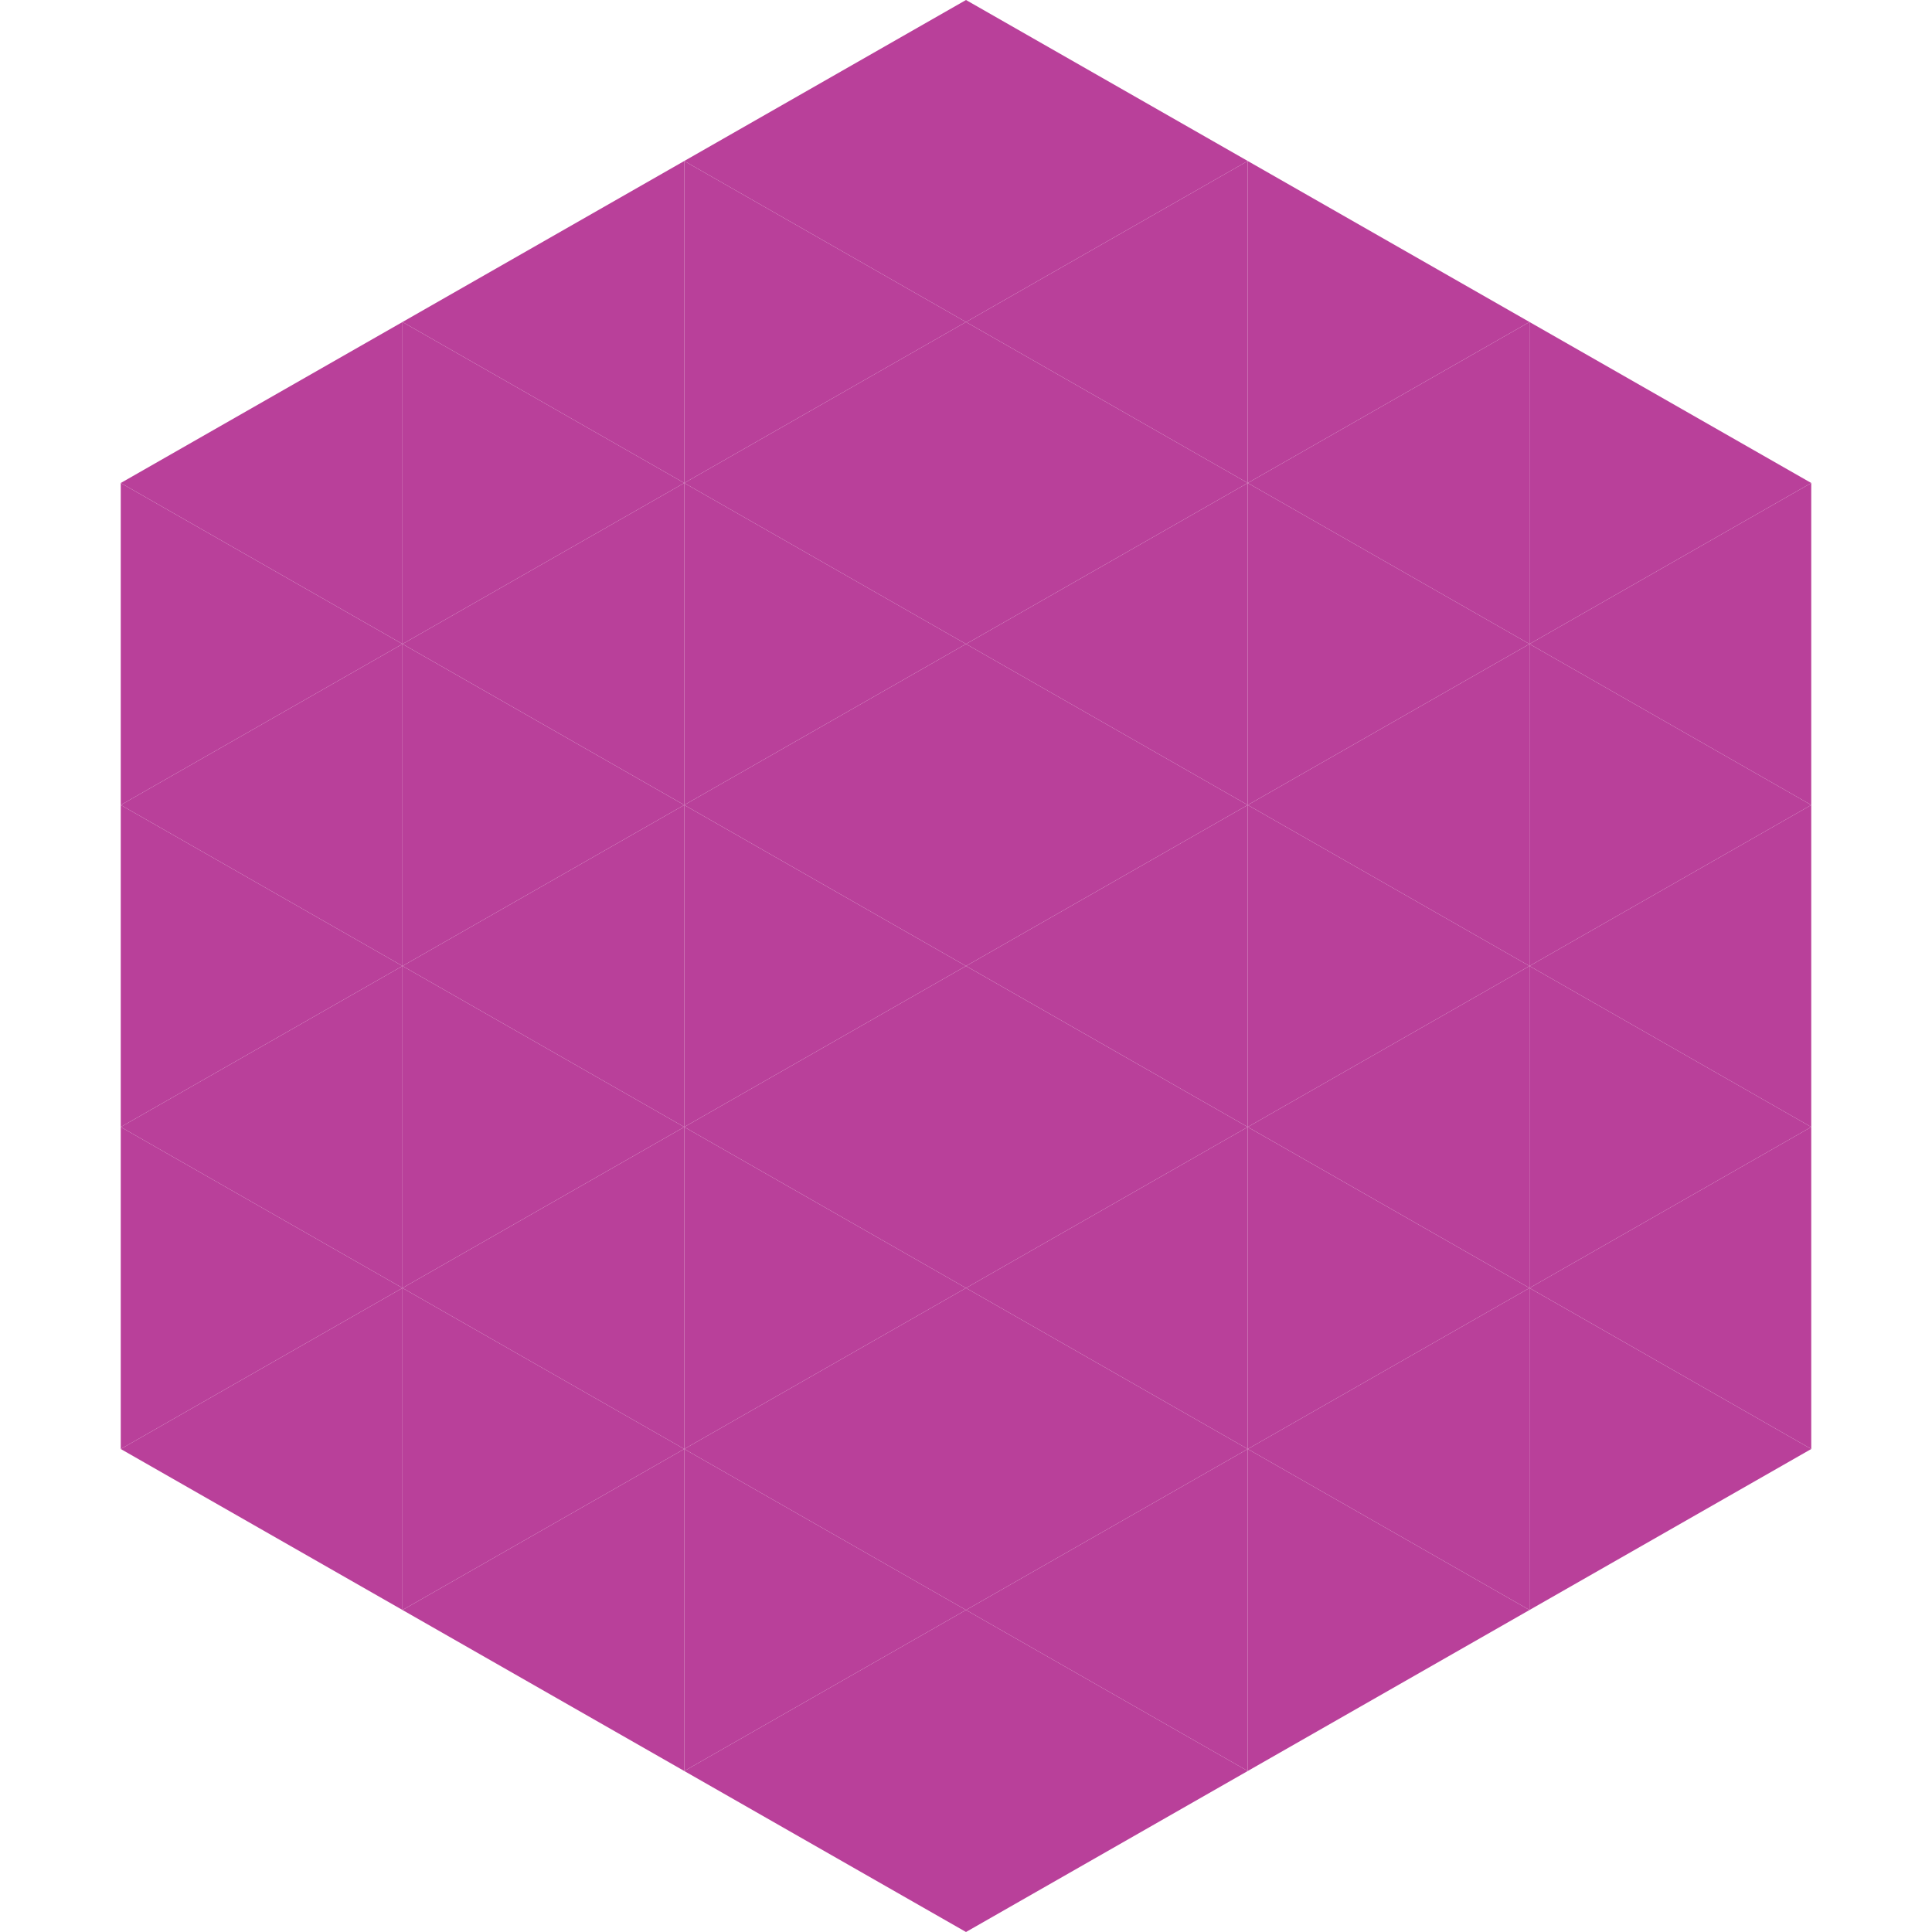
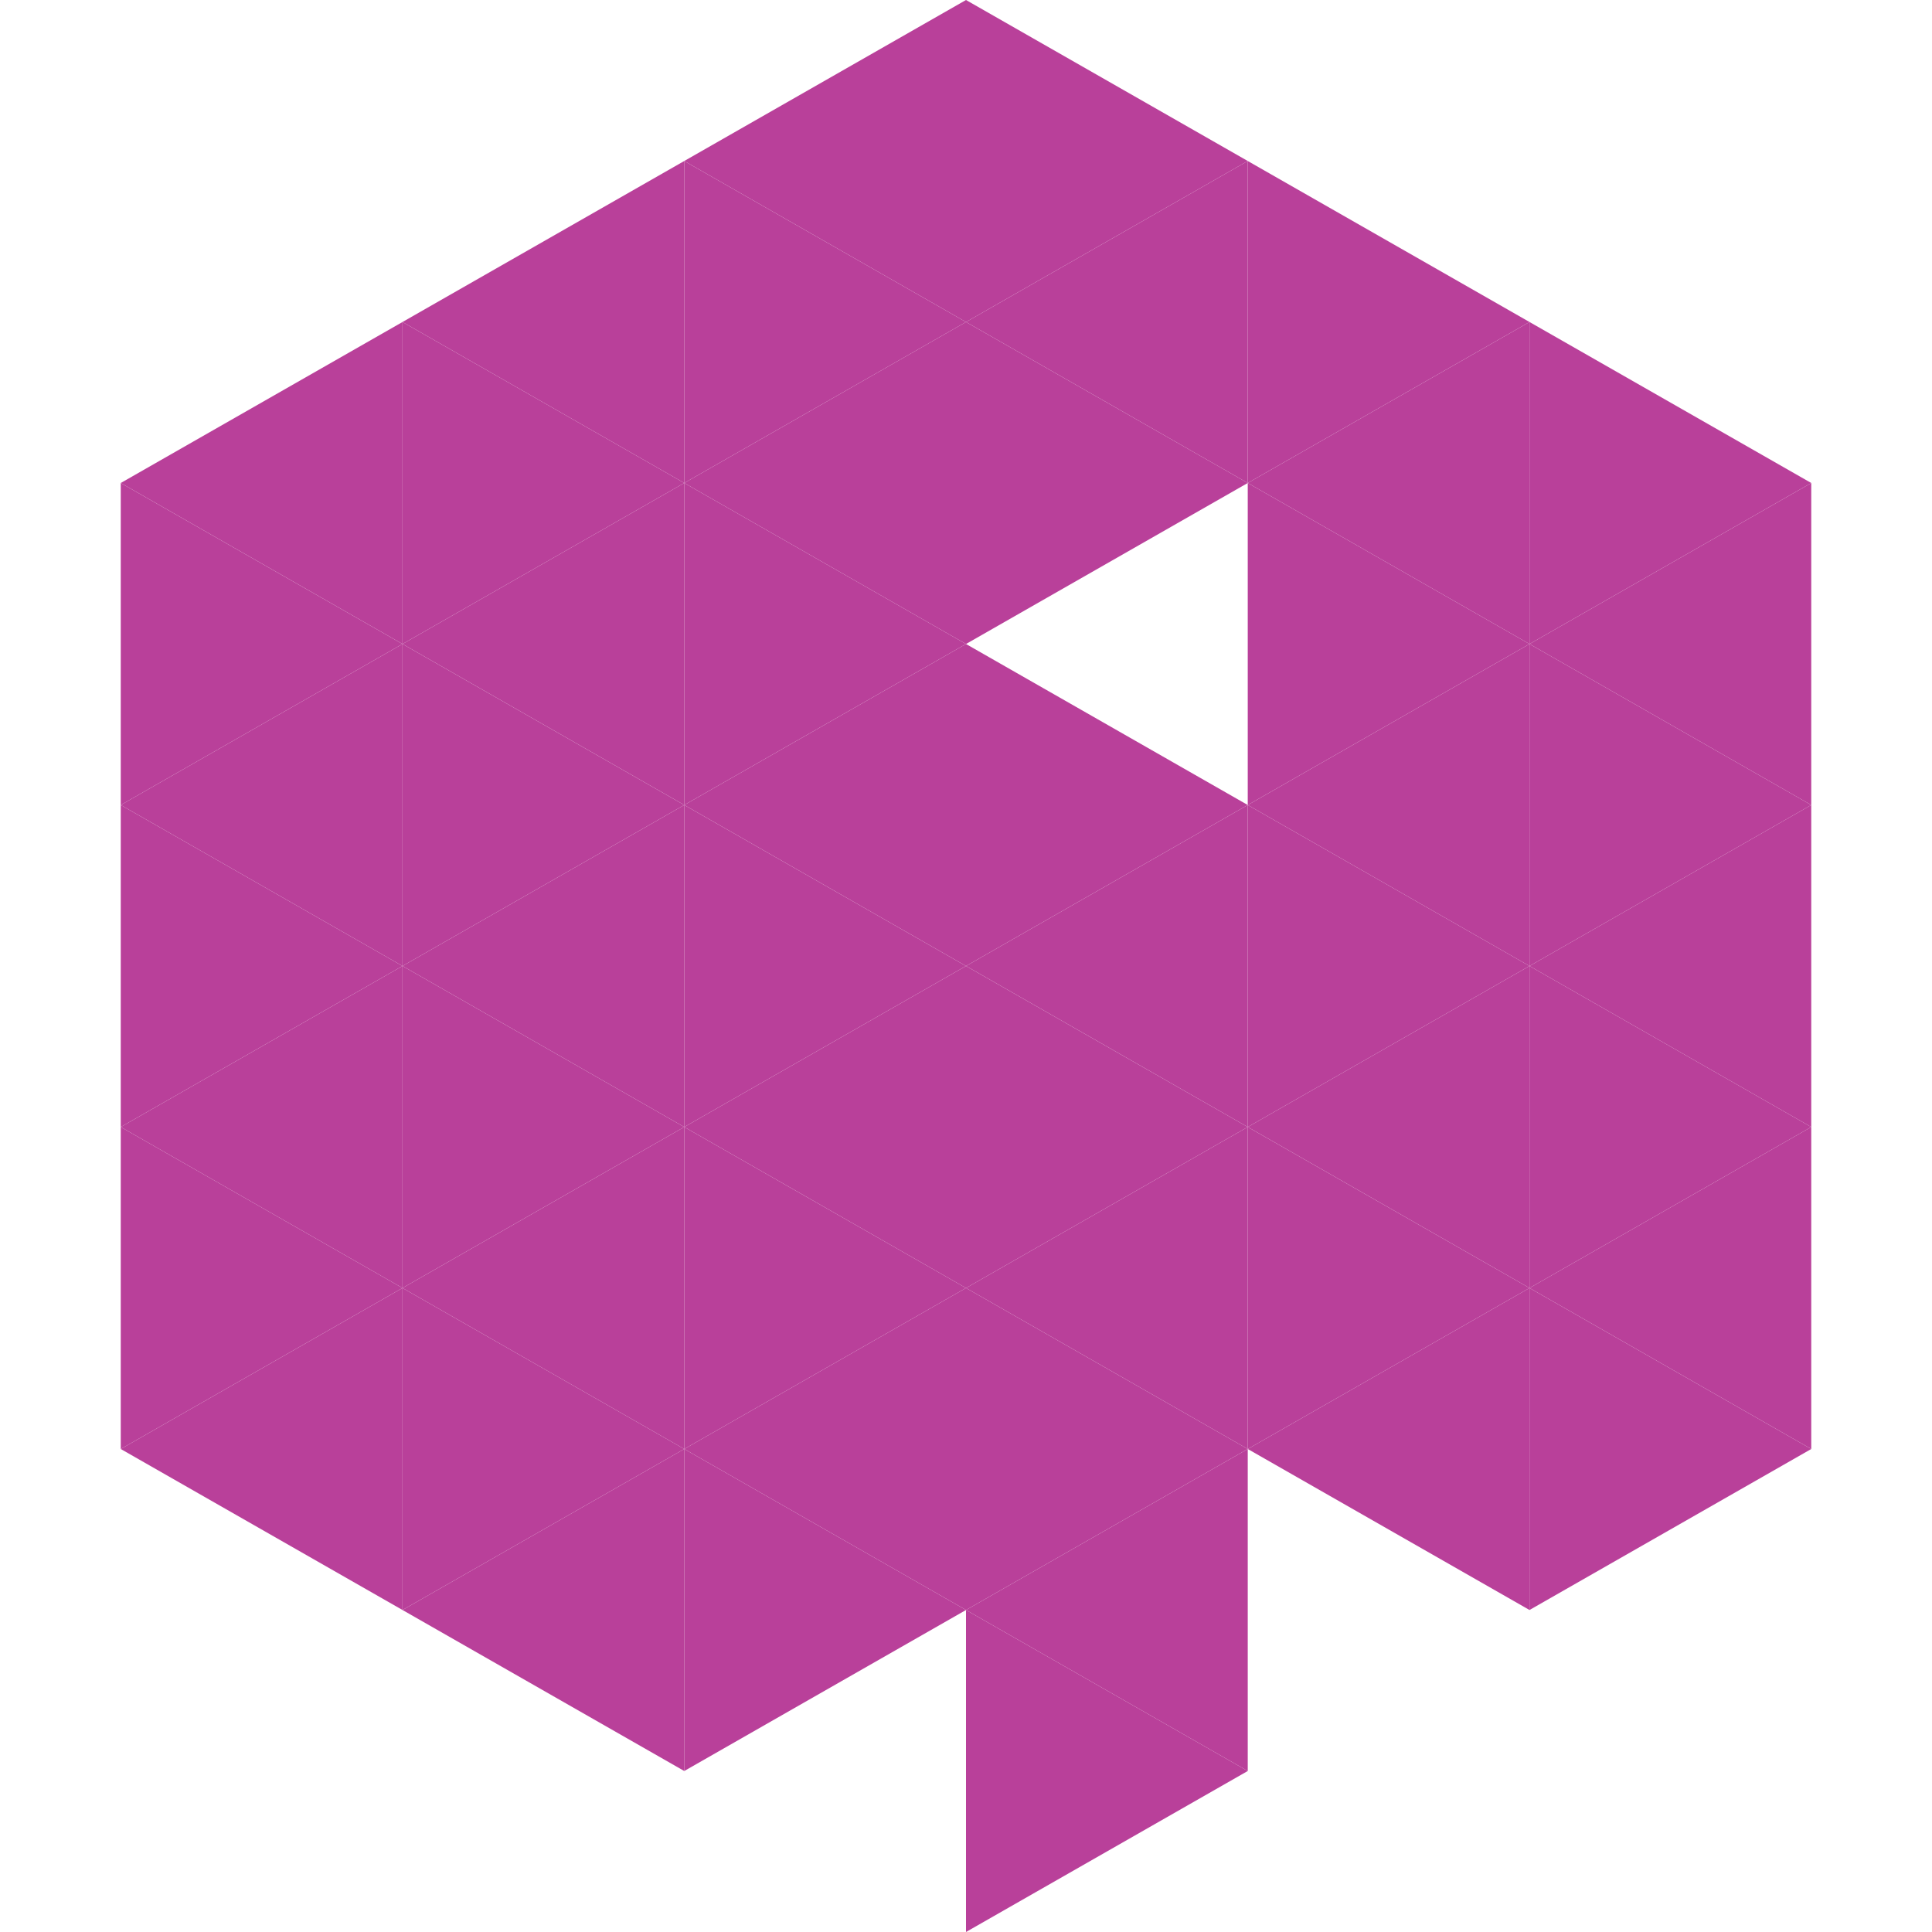
<svg xmlns="http://www.w3.org/2000/svg" width="240" height="240">
  <polygon points="50,40 15,60 50,80" style="fill:rgb(185,64,154)" />
  <polygon points="190,40 225,60 190,80" style="fill:rgb(185,64,154)" />
  <polygon points="15,60 50,80 15,100" style="fill:rgb(185,64,154)" />
  <polygon points="225,60 190,80 225,100" style="fill:rgb(185,64,154)" />
  <polygon points="50,80 15,100 50,120" style="fill:rgb(185,64,154)" />
  <polygon points="190,80 225,100 190,120" style="fill:rgb(185,64,154)" />
  <polygon points="15,100 50,120 15,140" style="fill:rgb(185,64,154)" />
  <polygon points="225,100 190,120 225,140" style="fill:rgb(185,64,154)" />
  <polygon points="50,120 15,140 50,160" style="fill:rgb(185,64,154)" />
  <polygon points="190,120 225,140 190,160" style="fill:rgb(185,64,154)" />
  <polygon points="15,140 50,160 15,180" style="fill:rgb(185,64,154)" />
  <polygon points="225,140 190,160 225,180" style="fill:rgb(185,64,154)" />
  <polygon points="50,160 15,180 50,200" style="fill:rgb(185,64,154)" />
  <polygon points="190,160 225,180 190,200" style="fill:rgb(185,64,154)" />
  <polygon points="15,180 50,200 15,220" style="fill:rgb(255,255,255); fill-opacity:0" />
  <polygon points="225,180 190,200 225,220" style="fill:rgb(255,255,255); fill-opacity:0" />
  <polygon points="50,0 85,20 50,40" style="fill:rgb(255,255,255); fill-opacity:0" />
  <polygon points="190,0 155,20 190,40" style="fill:rgb(255,255,255); fill-opacity:0" />
  <polygon points="85,20 50,40 85,60" style="fill:rgb(185,64,154)" />
  <polygon points="155,20 190,40 155,60" style="fill:rgb(185,64,154)" />
  <polygon points="50,40 85,60 50,80" style="fill:rgb(185,64,154)" />
  <polygon points="190,40 155,60 190,80" style="fill:rgb(185,64,154)" />
  <polygon points="85,60 50,80 85,100" style="fill:rgb(185,64,154)" />
  <polygon points="155,60 190,80 155,100" style="fill:rgb(185,64,154)" />
  <polygon points="50,80 85,100 50,120" style="fill:rgb(185,64,154)" />
  <polygon points="190,80 155,100 190,120" style="fill:rgb(185,64,154)" />
  <polygon points="85,100 50,120 85,140" style="fill:rgb(185,64,154)" />
  <polygon points="155,100 190,120 155,140" style="fill:rgb(185,64,154)" />
  <polygon points="50,120 85,140 50,160" style="fill:rgb(185,64,154)" />
  <polygon points="190,120 155,140 190,160" style="fill:rgb(185,64,154)" />
  <polygon points="85,140 50,160 85,180" style="fill:rgb(185,64,154)" />
  <polygon points="155,140 190,160 155,180" style="fill:rgb(185,64,154)" />
  <polygon points="50,160 85,180 50,200" style="fill:rgb(185,64,154)" />
  <polygon points="190,160 155,180 190,200" style="fill:rgb(185,64,154)" />
  <polygon points="85,180 50,200 85,220" style="fill:rgb(185,64,154)" />
-   <polygon points="155,180 190,200 155,220" style="fill:rgb(185,64,154)" />
  <polygon points="120,0 85,20 120,40" style="fill:rgb(185,64,154)" />
  <polygon points="120,0 155,20 120,40" style="fill:rgb(185,64,154)" />
  <polygon points="85,20 120,40 85,60" style="fill:rgb(185,64,154)" />
  <polygon points="155,20 120,40 155,60" style="fill:rgb(185,64,154)" />
  <polygon points="120,40 85,60 120,80" style="fill:rgb(185,64,154)" />
  <polygon points="120,40 155,60 120,80" style="fill:rgb(185,64,154)" />
  <polygon points="85,60 120,80 85,100" style="fill:rgb(185,64,154)" />
-   <polygon points="155,60 120,80 155,100" style="fill:rgb(185,64,154)" />
  <polygon points="120,80 85,100 120,120" style="fill:rgb(185,64,154)" />
  <polygon points="120,80 155,100 120,120" style="fill:rgb(185,64,154)" />
  <polygon points="85,100 120,120 85,140" style="fill:rgb(185,64,154)" />
  <polygon points="155,100 120,120 155,140" style="fill:rgb(185,64,154)" />
  <polygon points="120,120 85,140 120,160" style="fill:rgb(185,64,154)" />
  <polygon points="120,120 155,140 120,160" style="fill:rgb(185,64,154)" />
  <polygon points="85,140 120,160 85,180" style="fill:rgb(185,64,154)" />
  <polygon points="155,140 120,160 155,180" style="fill:rgb(185,64,154)" />
  <polygon points="120,160 85,180 120,200" style="fill:rgb(185,64,154)" />
  <polygon points="120,160 155,180 120,200" style="fill:rgb(185,64,154)" />
  <polygon points="85,180 120,200 85,220" style="fill:rgb(185,64,154)" />
  <polygon points="155,180 120,200 155,220" style="fill:rgb(185,64,154)" />
-   <polygon points="120,200 85,220 120,240" style="fill:rgb(185,64,154)" />
  <polygon points="120,200 155,220 120,240" style="fill:rgb(185,64,154)" />
  <polygon points="85,220 120,240 85,260" style="fill:rgb(255,255,255); fill-opacity:0" />
  <polygon points="155,220 120,240 155,260" style="fill:rgb(255,255,255); fill-opacity:0" />
</svg>